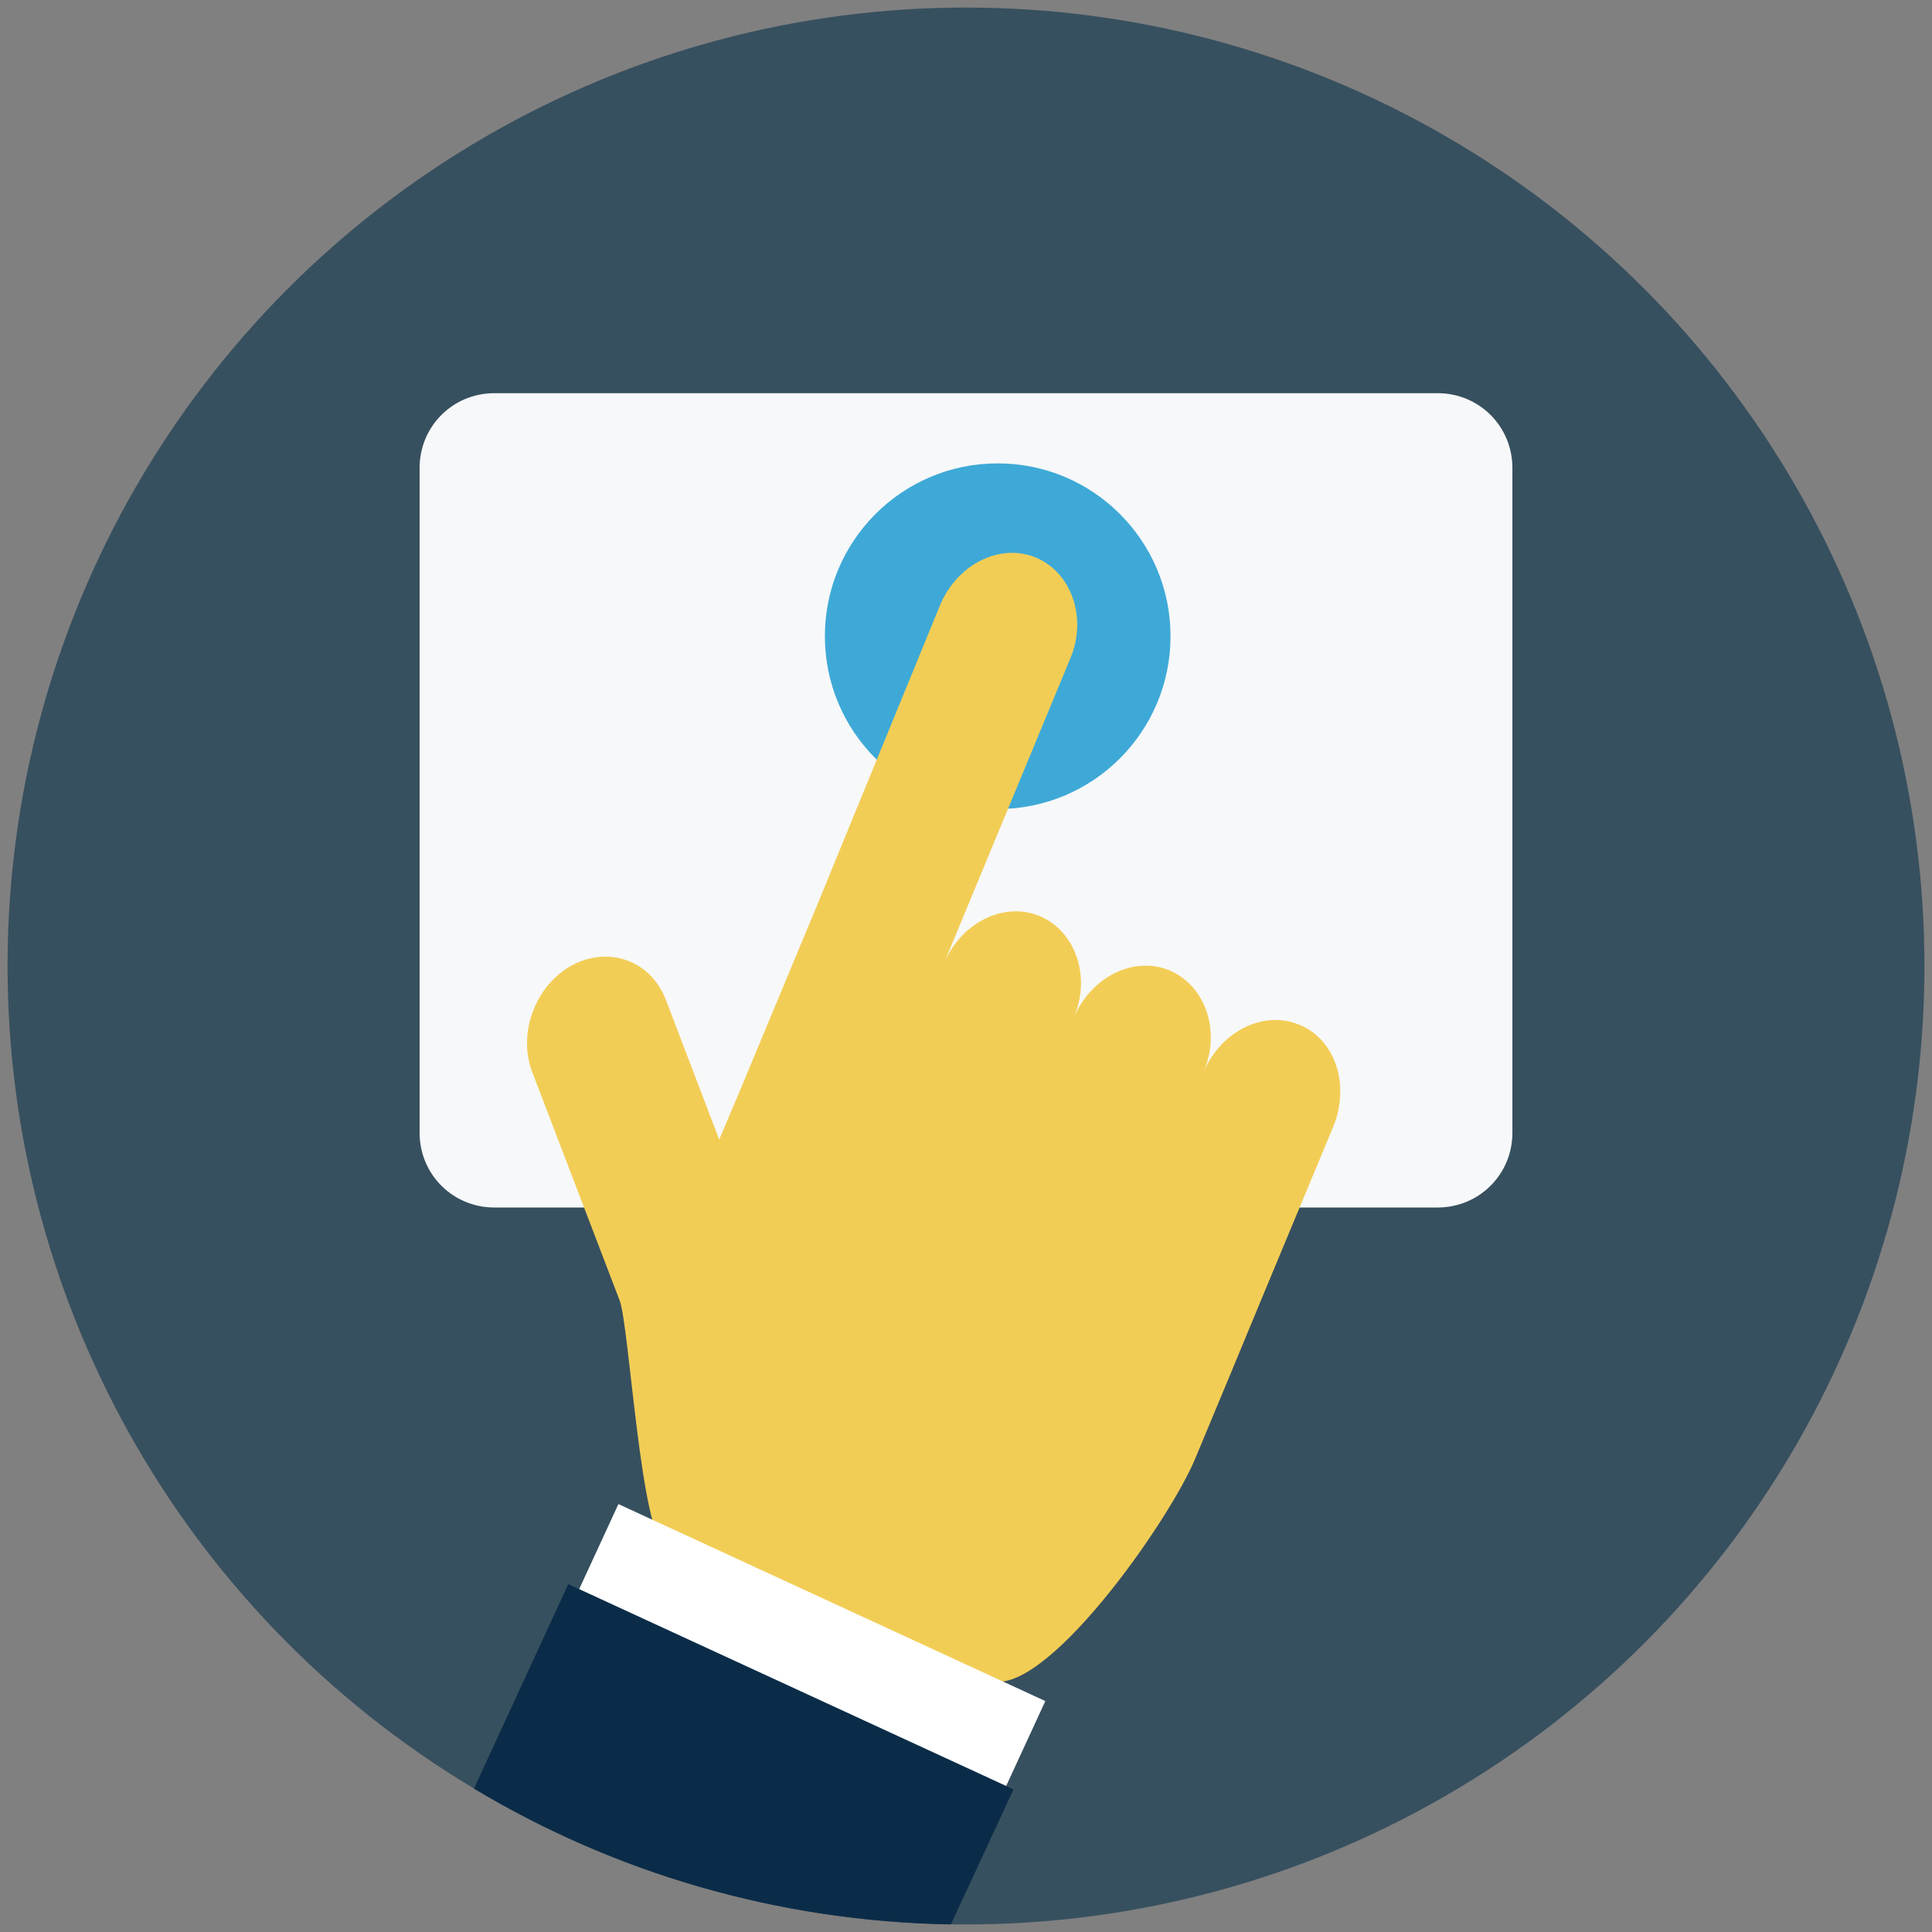
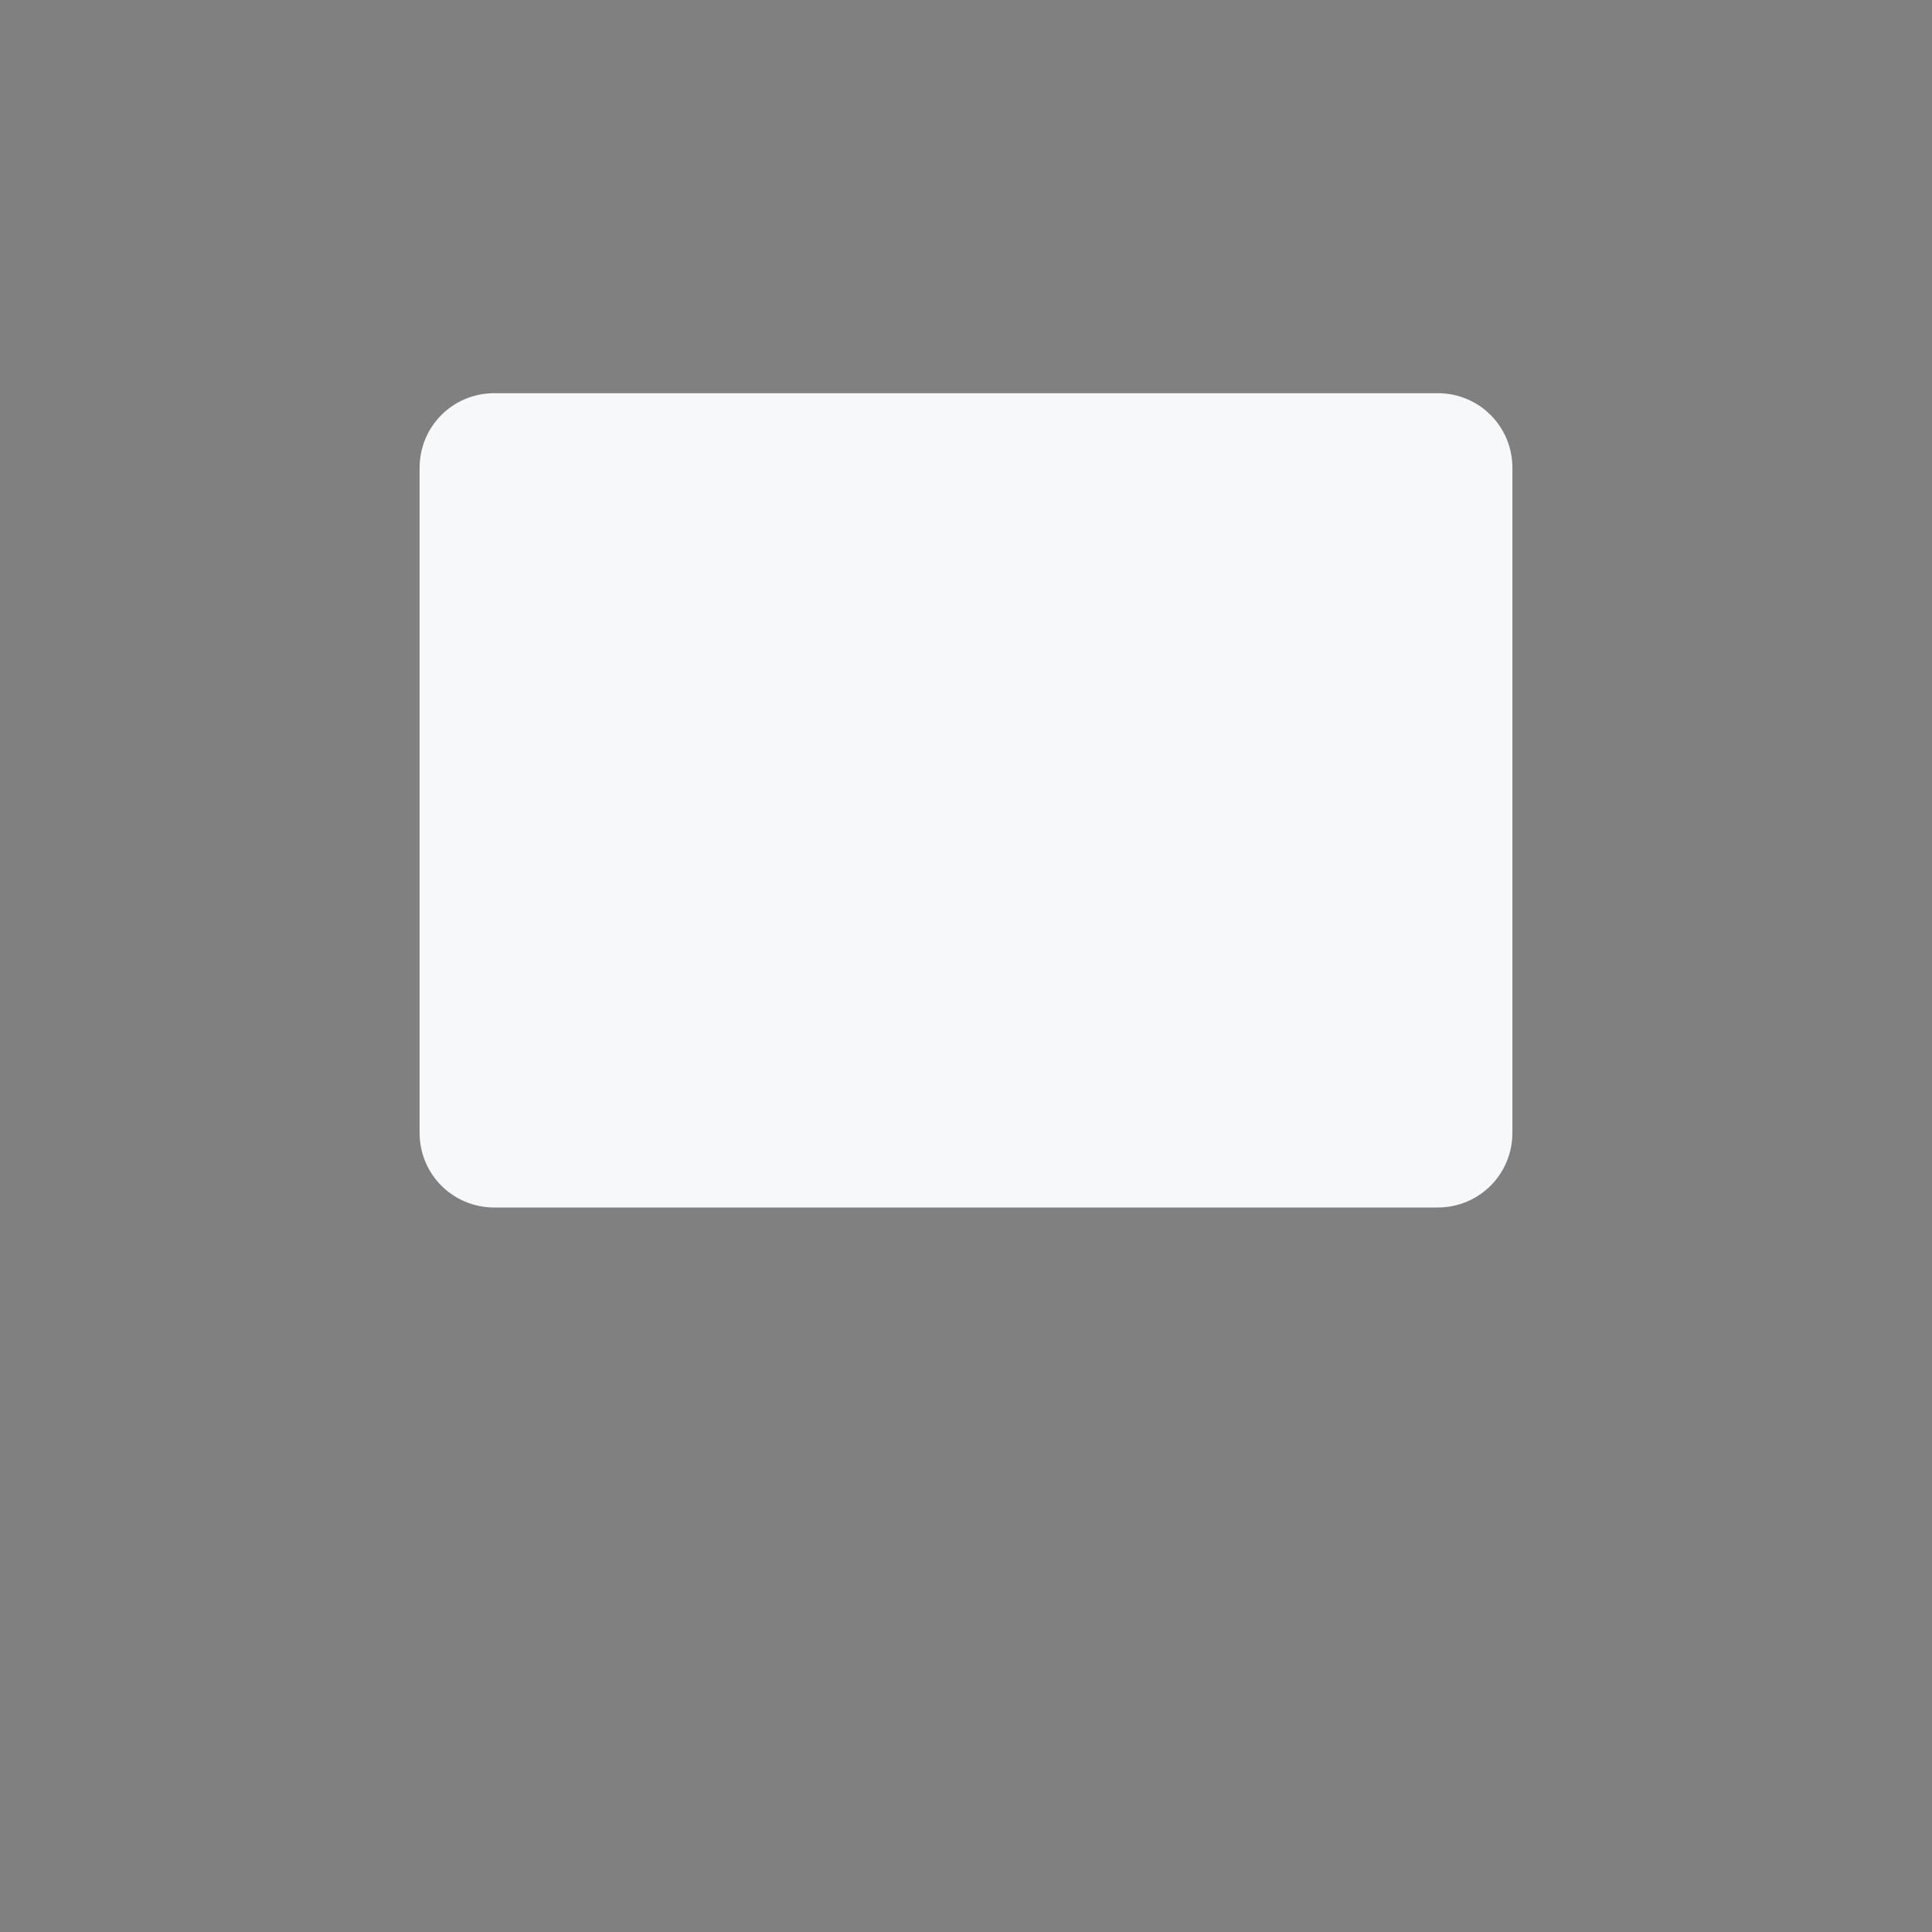
<svg xmlns="http://www.w3.org/2000/svg" version="1.1" id="Layer_1" x="0px" y="0px" viewBox="0 0 256 256" enable-background="new 0 0 256 256" xml:space="preserve">
  <rect x="0" y="0" width="256" height="256" fill="#808080" stroke="none" />
  <g>
-     <circle fill="#37505F" cx="128" cy="128" r="127" />
    <path fill="#F7F8F9" d="M190.5,52.1h-125c-5.5,0-9.9,4.4-9.9,9.9v88.1c0,5.5,4.4,9.9,9.9,9.9h125c5.5,0,9.9-4.4,9.9-9.9V62   C200.4,56.5,196,52.1,190.5,52.1z" />
-     <circle fill="#3EA9D7" cx="132.2" cy="84.3" r="22.9" />
-     <path fill="#F2CD56" d="M172.2,135.8L172.2,135.8c-4.7-2-10.4,0.8-12.7,6.2c2.3-5.4,0.2-11.4-4.5-13.4c-4.7-2-10.4,0.8-12.7,6.2   c2.3-5.4,0.2-11.4-4.5-13.4c-4.7-2-10.4,0.8-12.7,6.2l16.7-40.3c2.3-5.4,0.2-11.4-4.5-13.4c-4.7-2-10.4,0.8-12.7,6.2L108,120.6l0,0   l-9.7,23.3l-3,7.1l-7.1-18.6c-2-5.1-7.5-7.1-12.4-4.5c-4.9,2.7-7.2,9-5.3,14.1l11.6,30.3c1.3,3.4,2.8,31.3,6.1,32.6l42.7,17.7   c7.2,3,24.1-21.1,27.5-29.4l5-12l3.6-8.7l9.7-23.3C178.9,143.7,176.9,137.7,172.2,135.8z" />
-     <rect x="76.2" y="211.7" transform="matrix(0.908 0.419 -0.419 0.908 101.457 -24.854)" fill="#FFFFFF" width="62.3" height="13.4" />
-     <path fill="#0B2C48" d="M75.3,209.9L62.8,237c18.5,11.1,40.1,17.6,63.2,18l8.3-17.9L75.3,209.9z" />
  </g>
</svg>